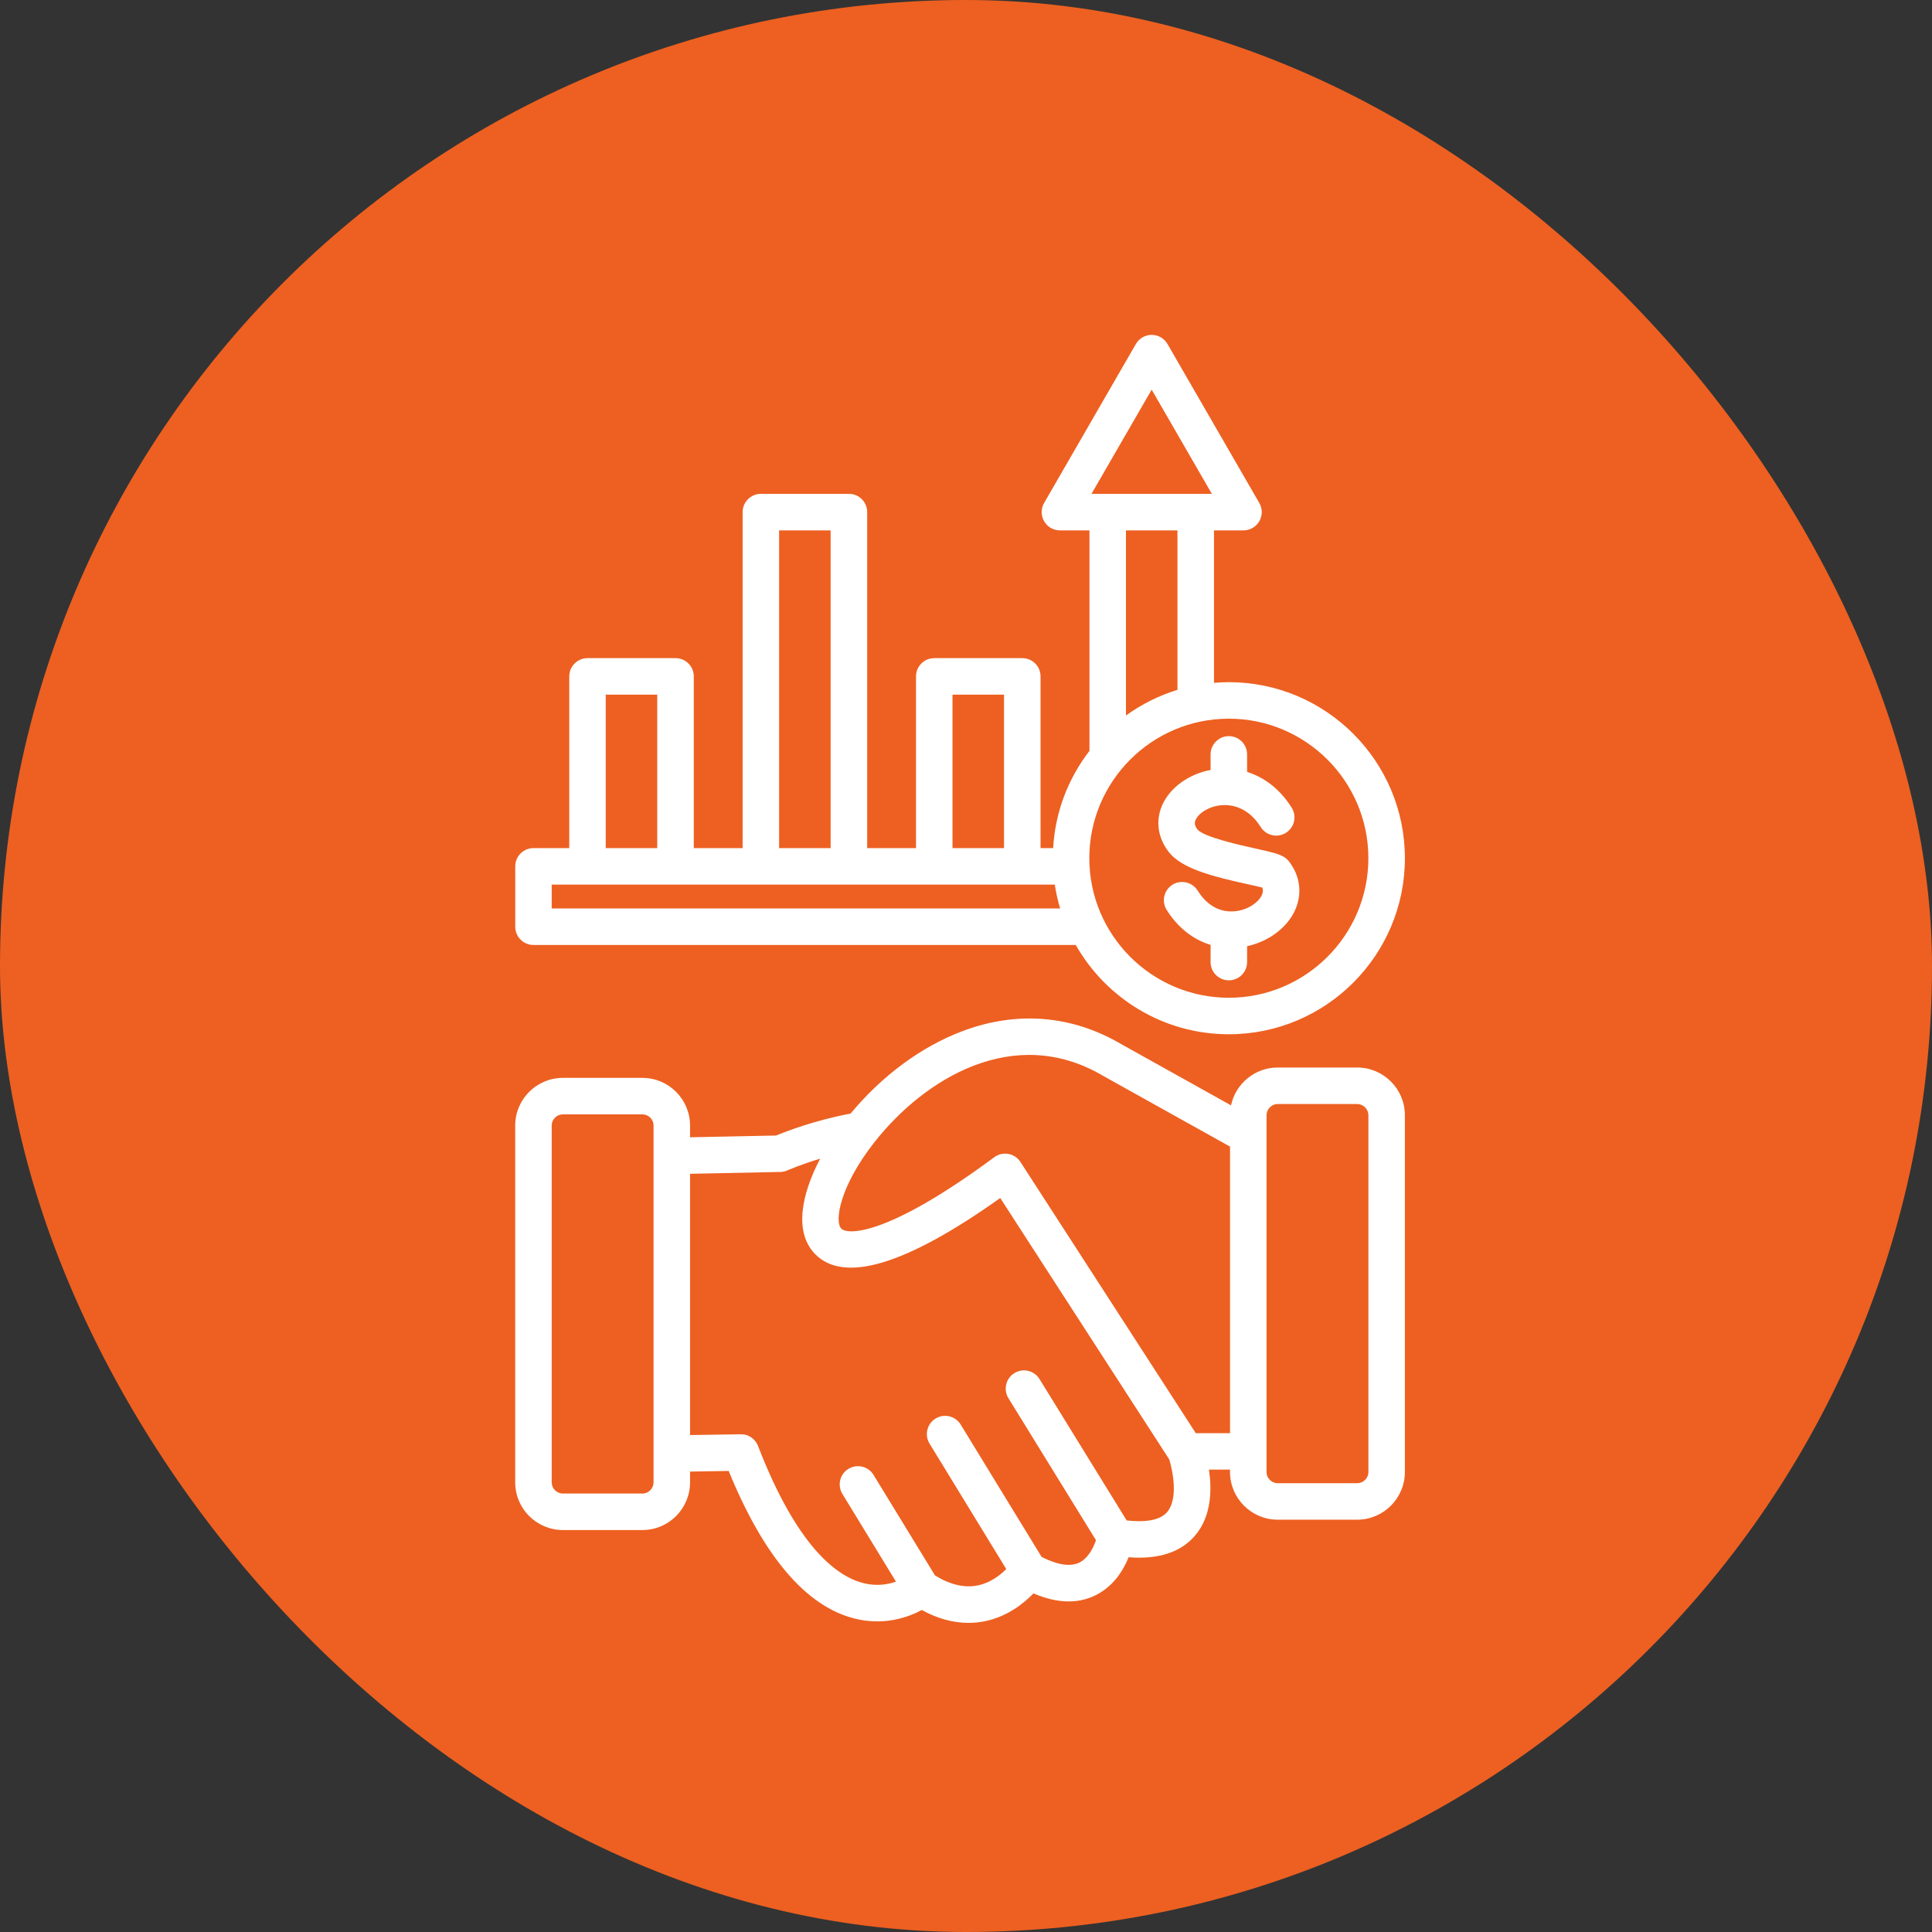
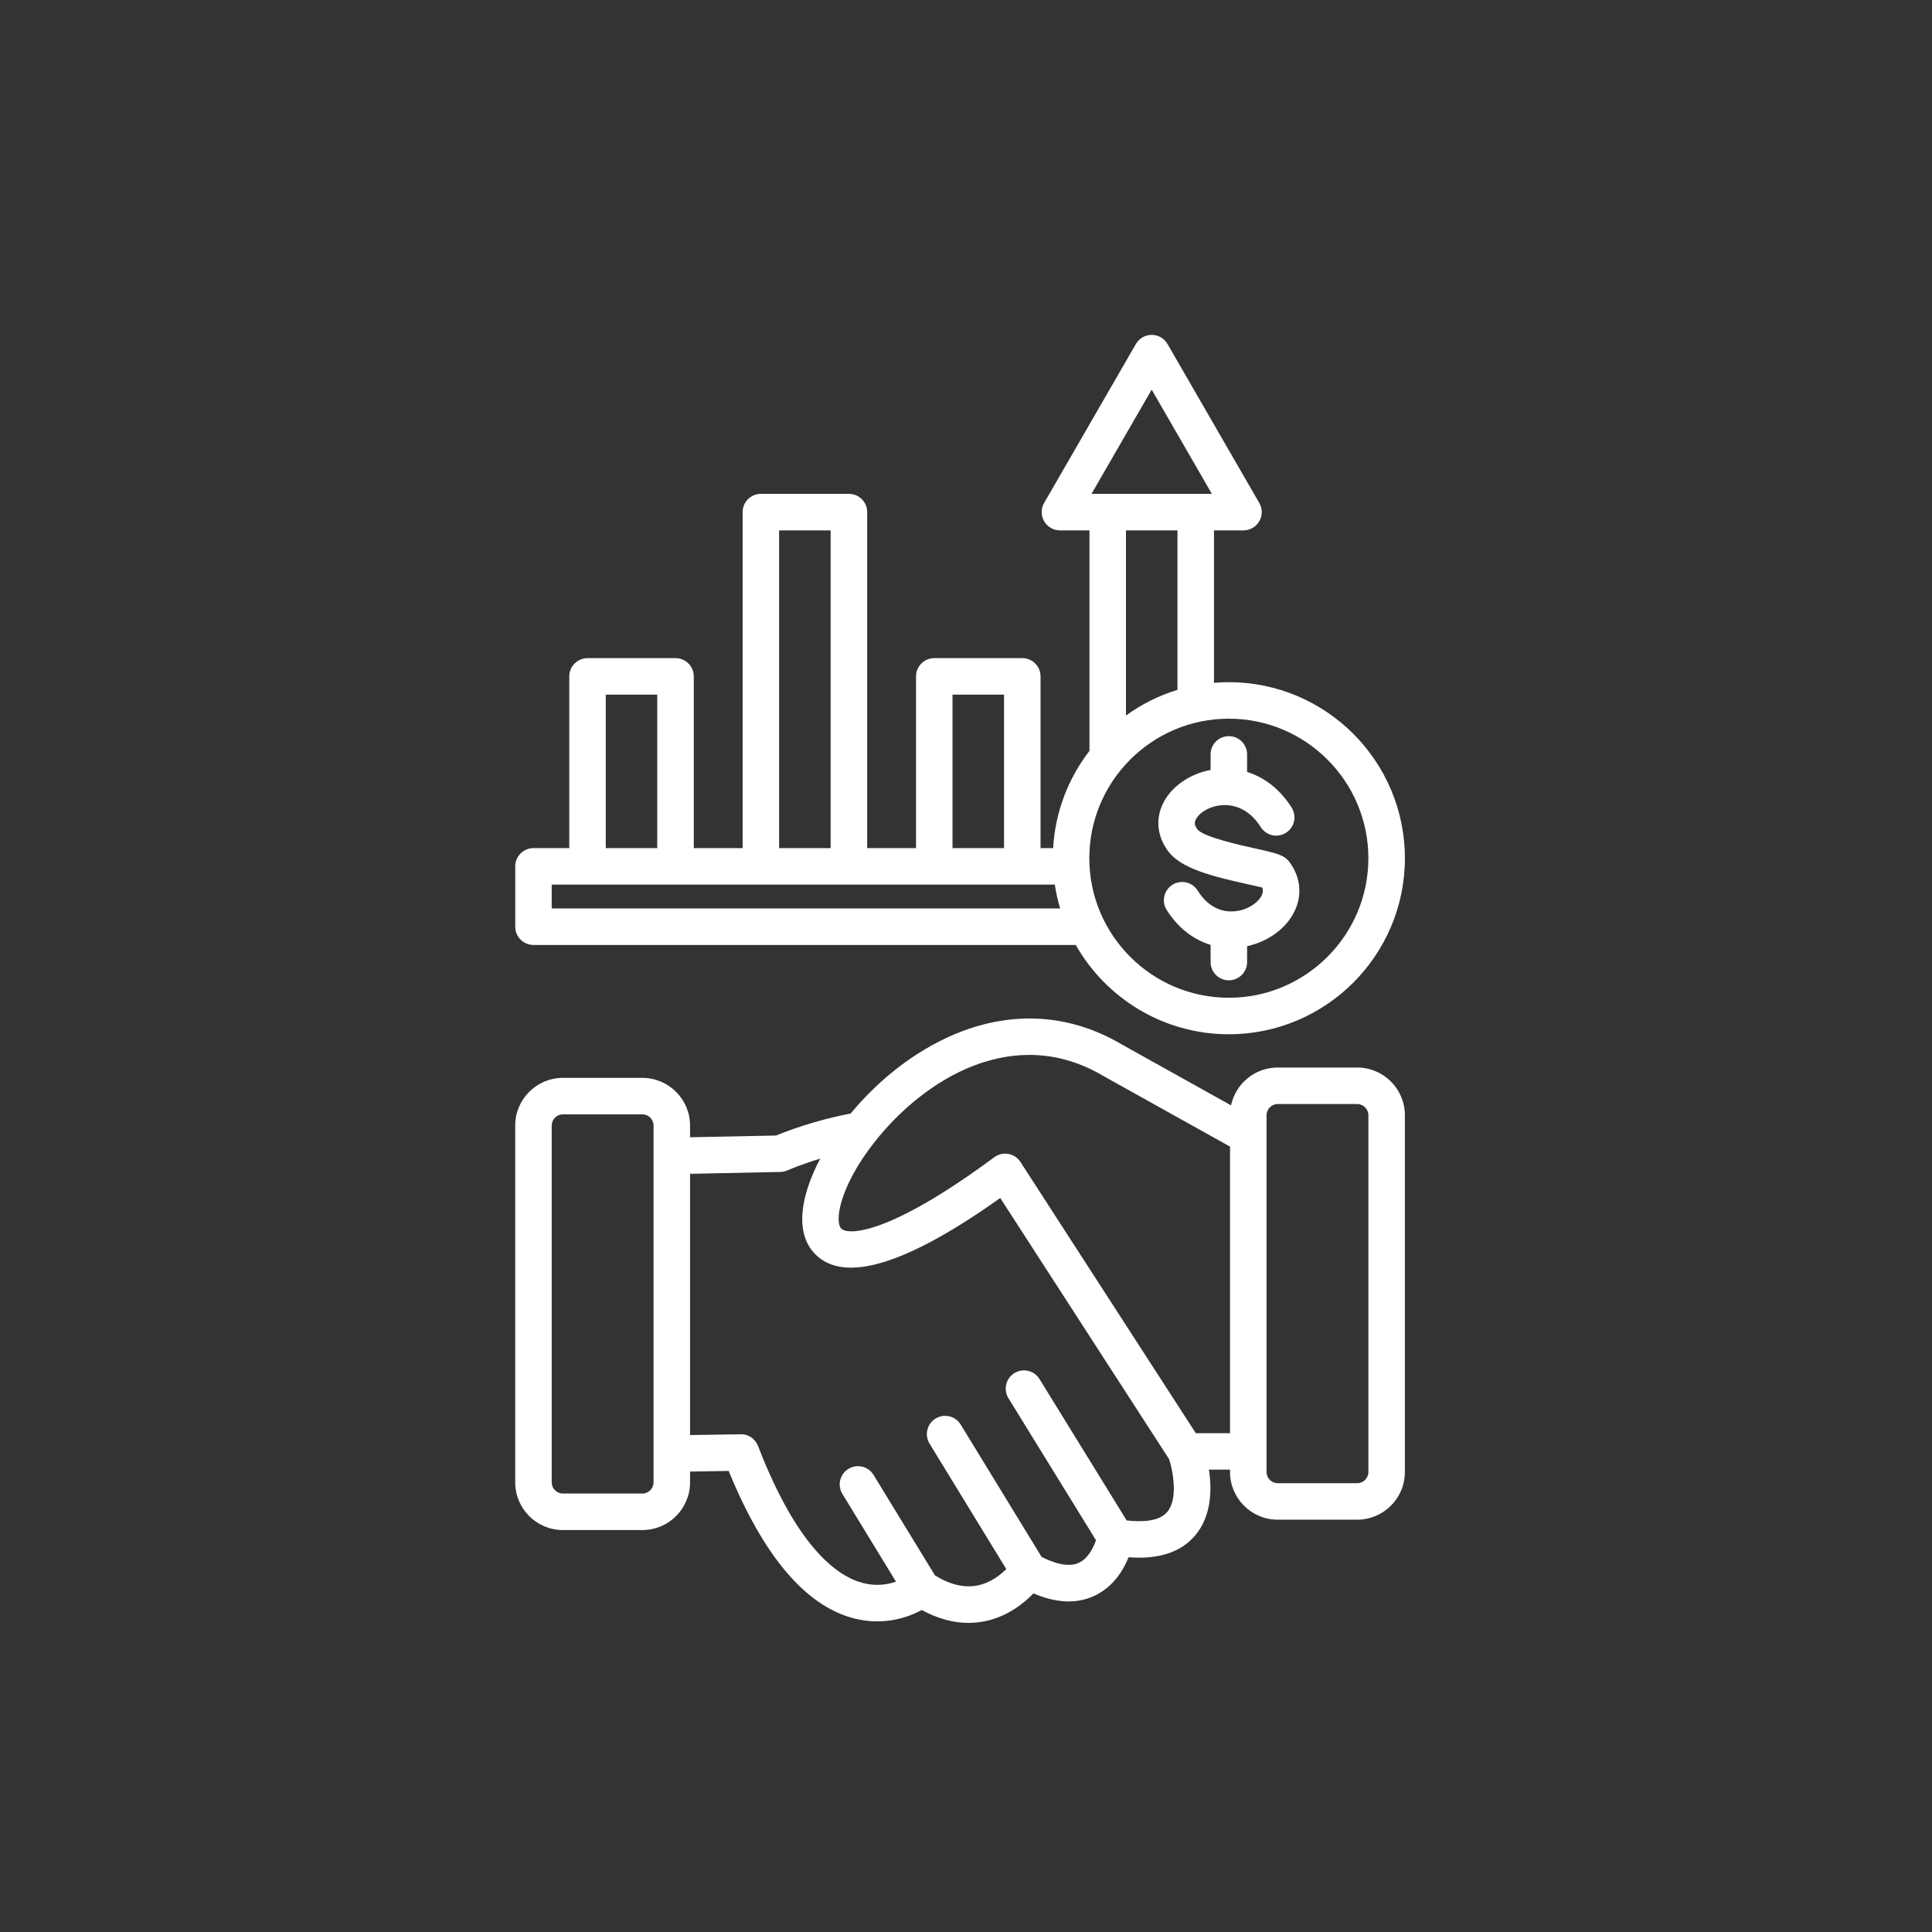
<svg xmlns="http://www.w3.org/2000/svg" width="75" height="75" viewBox="0 0 75 75" fill="none">
  <rect x="0" y="0" width="75" height="75" fill="#333333" stroke="none" />
-   <rect width="75" height="75" rx="37.5" fill="#ED6021" />
  <path d="M52.687 41.441H49.6C48.71 41.441 47.966 42.072 47.789 42.91L43.532 40.536C41.614 39.409 39.484 39.233 37.371 40.025C35.775 40.624 34.24 41.756 33.021 43.228C31.628 43.49 30.508 43.923 30.128 44.081L26.788 44.149V43.693C26.788 42.673 25.958 41.843 24.938 41.843H21.851C20.83 41.843 20 42.673 20 43.693V57.545C20 58.566 20.83 59.396 21.851 59.396H24.938C25.958 59.396 26.788 58.566 26.788 57.545V57.126L28.287 57.102C29.64 60.411 31.271 62.334 33.14 62.823C34.309 63.128 35.259 62.782 35.784 62.501C36.392 62.833 36.997 63 37.594 63C37.814 63 38.033 62.977 38.25 62.932C39.11 62.752 39.741 62.246 40.119 61.855C41.017 62.24 41.817 62.269 42.502 61.941C43.224 61.596 43.612 60.95 43.812 60.453C44.98 60.542 45.851 60.257 46.402 59.599C47.041 58.838 47.045 57.802 46.931 57.051H47.749V57.143C47.749 58.163 48.579 58.994 49.599 58.994H52.686C53.707 58.994 54.537 58.163 54.537 57.143V43.291C54.537 42.271 53.707 41.441 52.686 41.441L52.687 41.441ZM25.371 57.545C25.371 57.784 25.177 57.979 24.938 57.979H21.851C21.612 57.979 21.417 57.784 21.417 57.545V43.693C21.417 43.455 21.611 43.26 21.851 43.26H24.938C25.176 43.26 25.371 43.455 25.371 43.693V57.545ZM45.315 58.691C45 59.065 44.333 59.092 43.737 59.023L40.354 53.535C40.149 53.202 39.712 53.098 39.379 53.304C39.045 53.509 38.942 53.946 39.148 54.279L42.546 59.791C42.446 60.086 42.237 60.501 41.887 60.665C41.465 60.864 40.891 60.67 40.435 60.439L37.294 55.302C37.09 54.968 36.654 54.862 36.32 55.067C35.986 55.271 35.88 55.707 36.085 56.041L39.063 60.911C38.828 61.147 38.451 61.443 37.961 61.545C37.447 61.652 36.888 61.522 36.297 61.159L33.911 57.256C33.707 56.922 33.271 56.817 32.937 57.021C32.603 57.225 32.498 57.661 32.702 57.995L34.782 61.4C34.459 61.512 34.014 61.587 33.498 61.452C32.475 61.184 30.938 60.044 29.426 56.131C29.319 55.854 29.05 55.668 28.753 55.678L26.788 55.709V45.567L30.293 45.495C30.387 45.493 30.481 45.472 30.567 45.434C30.575 45.43 31.076 45.21 31.84 44.978C31.095 46.391 30.828 47.844 31.639 48.679C32.762 49.834 35.179 49.103 38.829 46.506L45.389 56.652C45.526 57.089 45.746 58.178 45.314 58.691H45.315ZM46.42 55.635L39.614 45.108C39.508 44.943 39.339 44.83 39.146 44.795C38.953 44.76 38.755 44.807 38.598 44.923C34.479 47.971 32.912 47.955 32.657 47.692C32.39 47.417 32.592 46.062 33.945 44.34C35.88 41.879 39.365 39.726 42.82 41.762C42.825 41.765 42.83 41.767 42.835 41.771L47.75 44.511V55.635H46.42ZM53.121 57.144C53.121 57.382 52.926 57.577 52.687 57.577H49.6C49.361 57.577 49.167 57.382 49.167 57.144V43.292C49.167 43.057 49.365 42.858 49.6 42.858H52.687C52.922 42.858 53.121 43.057 53.121 43.292V57.144ZM20.709 36.684H41.761C42.937 38.752 45.16 40.15 47.704 40.15C51.472 40.15 54.538 37.085 54.538 33.316C54.538 29.547 51.473 26.482 47.704 26.482C47.509 26.482 47.317 26.492 47.127 26.508V20.589H48.272C48.525 20.589 48.759 20.454 48.886 20.234C49.013 20.015 49.013 19.745 48.886 19.526L45.322 13.354C45.195 13.135 44.962 13 44.709 13C44.456 13 44.222 13.135 44.095 13.354L40.532 19.526C40.406 19.745 40.406 20.015 40.532 20.234C40.658 20.454 40.893 20.589 41.146 20.589H42.293V29.149C41.477 30.206 40.963 31.507 40.883 32.923H40.394V26.258C40.394 25.866 40.077 25.549 39.686 25.549H36.269C35.877 25.549 35.56 25.866 35.56 26.258V32.923H33.664V19.88C33.664 19.489 33.347 19.171 32.955 19.171H29.538C29.147 19.171 28.829 19.489 28.829 19.88V32.923H26.933V26.258C26.933 25.866 26.616 25.549 26.225 25.549H22.808C22.416 25.549 22.099 25.866 22.099 26.258V32.923H20.71C20.319 32.923 20.002 33.24 20.002 33.632V35.976C20.002 36.367 20.319 36.684 20.71 36.684H20.709ZM44.708 15.126L47.044 19.171H42.372L44.708 15.126ZM45.709 20.589V26.78C44.984 27.002 44.311 27.341 43.71 27.776V20.59L45.709 20.589ZM47.703 27.899C50.691 27.899 53.12 30.329 53.12 33.316C53.12 36.302 50.69 38.733 47.703 38.733C44.717 38.733 42.287 36.302 42.287 33.316C42.287 30.329 44.717 27.899 47.703 27.899ZM36.976 26.967H38.976V32.923H36.976V26.967ZM30.245 20.589H32.245V32.923H30.245V20.589ZM23.515 26.967H25.514V32.923H23.515V26.967ZM21.417 34.341H40.947C40.994 34.657 41.065 34.966 41.155 35.267H21.417V34.341ZM45.367 33.068C44.94 32.517 44.85 31.852 45.122 31.245C45.425 30.568 46.154 30.049 46.995 29.889V29.285C46.995 28.894 47.312 28.577 47.703 28.577C48.095 28.577 48.412 28.894 48.412 29.285V29.966C49.101 30.181 49.705 30.656 50.142 31.352C50.351 31.684 50.251 32.121 49.92 32.33C49.588 32.538 49.151 32.438 48.942 32.107C48.441 31.311 47.786 31.233 47.439 31.257C46.922 31.294 46.526 31.577 46.415 31.825C46.373 31.918 46.353 32.028 46.487 32.2C46.728 32.496 48.176 32.815 48.721 32.936C49.388 33.083 49.668 33.149 49.876 33.289C49.939 33.331 49.995 33.384 50.041 33.444C50.475 34.01 50.561 34.696 50.276 35.328C49.964 36.021 49.243 36.552 48.412 36.731V37.348C48.412 37.739 48.095 38.056 47.703 38.056C47.312 38.056 46.995 37.739 46.995 37.348V36.68C46.316 36.475 45.721 36.009 45.29 35.323C45.082 34.992 45.182 34.555 45.514 34.346C45.845 34.139 46.282 34.239 46.491 34.57C46.941 35.287 47.504 35.406 47.9 35.378C48.436 35.342 48.859 35.025 48.985 34.746C49.031 34.643 49.038 34.551 49.003 34.456C48.85 34.416 48.616 34.364 48.416 34.321C47.044 34.018 45.867 33.715 45.367 33.069L45.367 33.068Z" fill="white" />
</svg>